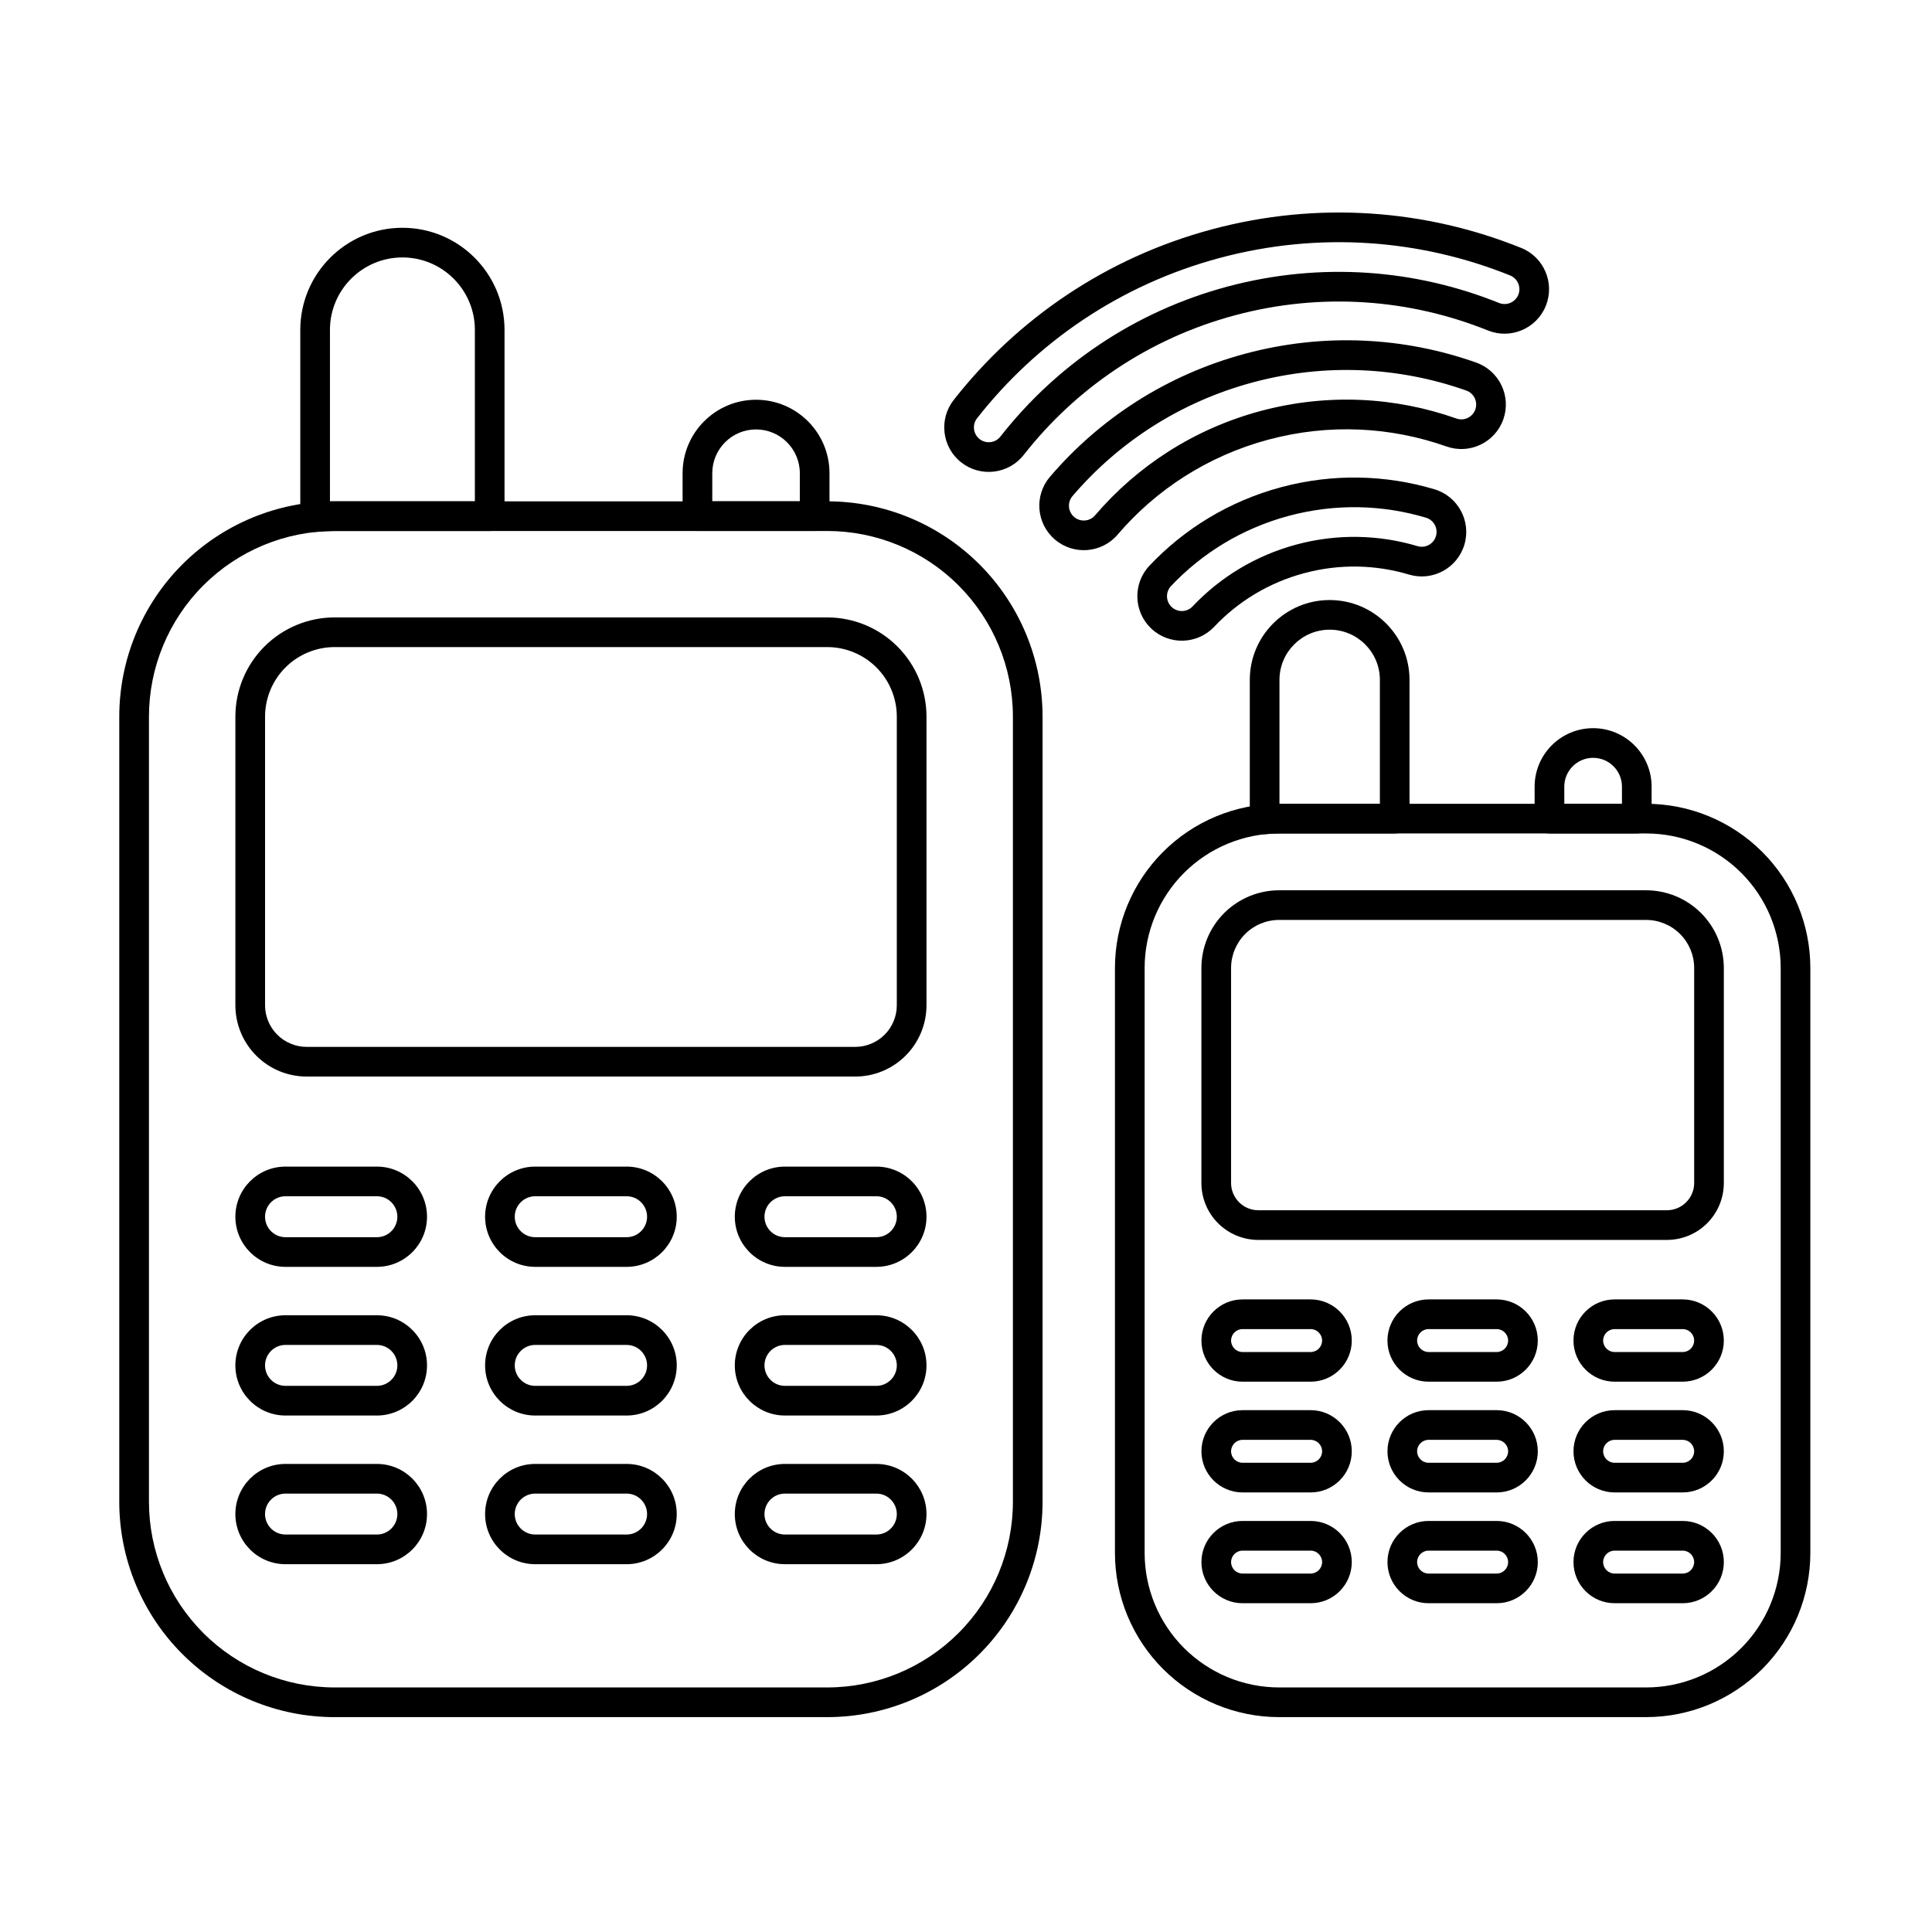
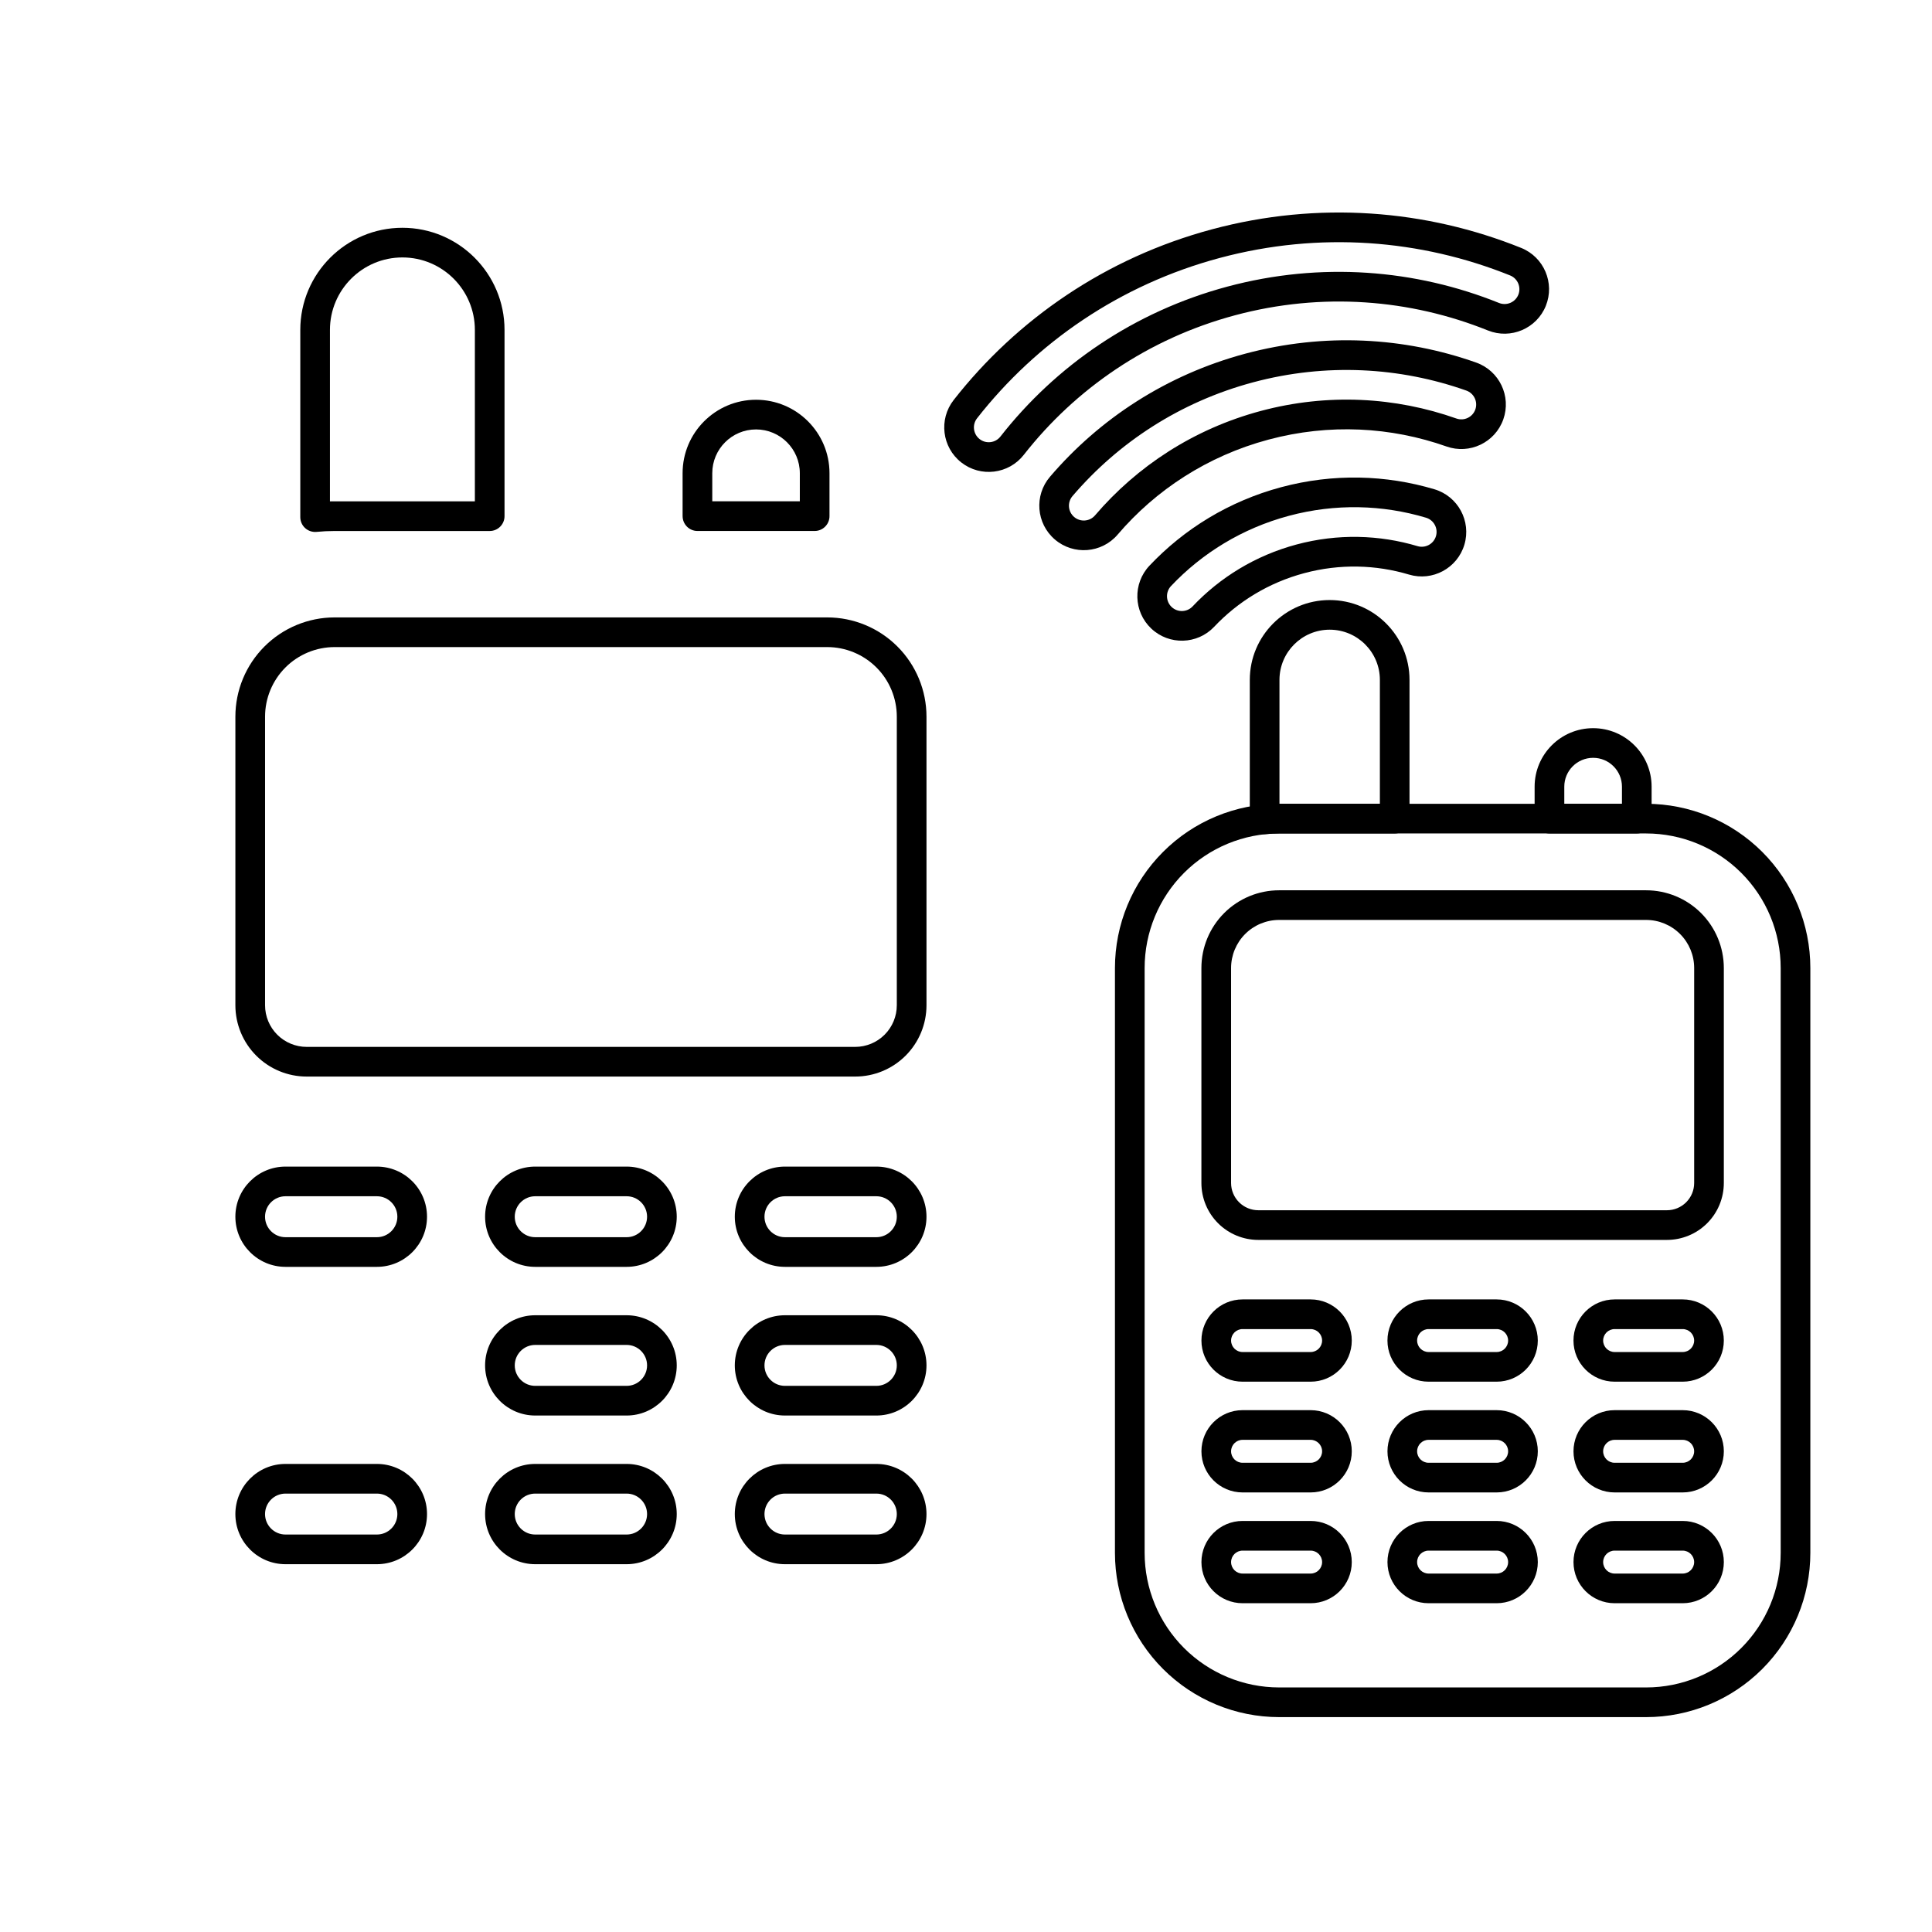
<svg xmlns="http://www.w3.org/2000/svg" fill="#000000" width="800px" height="800px" version="1.1" viewBox="144 144 512 512">
  <g fill-rule="evenodd">
    <path d="m223.58 281.04c0 1.109 0.469 2.168 1.289 2.91 0.824 0.746 1.922 1.109 3.023 1.004 1.586-0.156 3.184-0.234 4.793-0.234h41.09c2.172 0 3.93-1.762 3.93-3.934v-49.359c0-14.938-12.129-27.062-27.062-27.062-14.938 0-27.062 12.129-27.062 27.062zm7.859-4.172v-45.441c0-10.598 8.605-19.203 19.203-19.203 10.598 0 19.203 8.605 19.203 19.203v45.43h-37.16z" />
    <path d="m475.21 361.14c0 1.109 0.469 2.168 1.289 2.91 0.82 0.746 1.918 1.109 3.023 1 1.148-0.113 2.309-0.168 3.473-0.168h30.613c2.172 0 3.93-1.762 3.93-3.93v-36.77c0-11.684-9.484-21.164-21.164-21.164-11.684 0-21.164 9.484-21.164 21.164v36.961zm7.863-4.121v-32.84c0-7.344 5.961-13.305 13.305-13.305s13.305 5.961 13.305 13.305v32.84z" />
-     <path d="m420.29 333.93c0-15.137-6.012-29.656-16.715-40.359s-25.223-16.715-40.359-16.715h-130.53c-15.137 0-29.656 6.012-40.359 16.715s-16.719 25.223-16.719 40.359v208.05c0 15.137 6.012 29.656 16.719 40.359 10.703 10.703 25.219 16.719 40.359 16.719h130.53c15.137 0 29.656-6.012 40.359-16.719 10.703-10.703 16.715-25.219 16.715-40.359v-208.05zm-7.859 0v208.05c0 13.051-5.184 25.57-14.418 34.797-9.23 9.23-21.746 14.414-34.797 14.414h-130.53c-13.051 0-25.57-5.184-34.797-14.414-9.23-9.23-14.414-21.746-14.414-34.797v-208.05c0-13.051 5.184-25.57 14.414-34.797 9.23-9.23 21.746-14.414 34.797-14.414h130.53c13.051 0 25.57 5.184 34.797 14.414 9.23 9.23 14.418 21.746 14.418 34.797z" />
    <path d="m623.76 400.54c0-11.543-4.586-22.613-12.746-30.777-8.164-8.16-19.234-12.75-30.777-12.75h-97.242c-11.543 0-22.613 4.586-30.773 12.75-8.164 8.164-12.75 19.23-12.75 30.777v154.99c0 11.543 4.586 22.613 12.75 30.773 8.16 8.164 19.23 12.75 30.773 12.75h97.242c11.543 0 22.613-4.586 30.777-12.75 8.16-8.16 12.746-19.23 12.746-30.773v-154.99zm-7.859 0v154.99c0 9.457-3.758 18.527-10.445 25.215s-15.758 10.445-25.215 10.445h-97.242c-9.457 0-18.527-3.758-25.215-10.445s-10.445-15.758-10.445-25.215v-154.99c0-9.457 3.758-18.527 10.445-25.219 6.688-6.688 15.758-10.445 25.215-10.445h97.242c9.457 0 18.527 3.758 25.215 10.445s10.445 15.758 10.445 25.219z" />
    <path d="m324.9 280.78c0 2.172 1.758 3.934 3.93 3.934h31.066c2.172 0 3.93-1.762 3.93-3.934v-11.375c0-10.742-8.723-19.465-19.465-19.465-10.742 0-19.465 8.723-19.465 19.465v11.375zm7.859-3.93v-7.445c0-6.402 5.199-11.602 11.602-11.602 6.402 0 11.602 5.199 11.602 11.602v7.445z" />
    <path d="m550.69 360.95c0 2.172 1.762 3.93 3.93 3.93h23.145c2.172 0 3.93-1.762 3.93-3.93v-8.473c0-8.559-6.945-15.504-15.5-15.504-8.559 0-15.504 6.945-15.504 15.504v8.473zm7.863-3.934v-4.543c0-4.219 3.422-7.641 7.641-7.641 4.215 0 7.641 3.426 7.641 7.641v4.543z" />
    <path d="m225.28 429.3h145.35c5.012 0 9.82-1.992 13.363-5.535 3.543-3.543 5.535-8.352 5.535-13.363v-76.473c0-6.977-2.773-13.672-7.707-18.602-4.934-4.934-11.629-7.707-18.605-7.707h-130.53c-6.977 0-13.668 2.773-18.602 7.707-4.934 4.934-7.707 11.625-7.707 18.602v76.473c0 5.012 1.992 9.82 5.535 13.363 3.543 3.547 8.352 5.535 13.363 5.535zm0-7.863c-2.926 0-5.734-1.164-7.805-3.231-2.07-2.07-3.231-4.879-3.231-7.805v-76.473c0-4.894 1.945-9.586 5.402-13.043 3.461-3.461 8.152-5.402 13.043-5.402h130.53c4.894 0 9.586 1.945 13.043 5.402 3.461 3.457 5.402 8.152 5.402 13.043v76.473c0 2.926-1.164 5.734-3.231 7.805-2.07 2.07-4.879 3.231-7.805 3.231h-145.35z" />
    <path d="m477.47 472.59h108.28c4 0 7.836-1.59 10.664-4.418s4.418-6.668 4.418-10.664v-56.969c0-5.465-2.172-10.703-6.035-14.57-3.863-3.863-9.105-6.035-14.57-6.035h-97.242c-5.465 0-10.703 2.172-14.566 6.035-3.863 3.863-6.035 9.105-6.035 14.57v56.969c0 4 1.59 7.836 4.418 10.664 2.828 2.828 6.664 4.418 10.664 4.418zm0-7.863c-1.914 0-3.75-0.762-5.106-2.117-1.355-1.352-2.117-3.191-2.117-5.106v-56.969c0-3.379 1.344-6.621 3.731-9.012 2.391-2.391 5.629-3.731 9.008-3.731h97.242c3.379 0 6.621 1.34 9.012 3.731 2.391 2.391 3.731 5.629 3.731 9.012v56.969c0 1.914-0.762 3.75-2.117 5.106-1.352 1.355-3.188 2.117-5.106 2.117h-108.28z" />
    <path d="m219.66 479.73h24.219c7.332 0 13.285-5.953 13.285-13.285 0-7.332-5.953-13.285-13.285-13.285h-24.219c-7.332 0-13.285 5.953-13.285 13.285 0 7.332 5.953 13.285 13.285 13.285zm0-7.859c-2.992 0-5.422-2.43-5.422-5.426s2.43-5.426 5.422-5.426h24.219c2.992 0 5.426 2.43 5.426 5.426s-2.434 5.426-5.426 5.426z" />
    <path d="m473.29 510.16h18.043c6.016 0 10.902-4.883 10.902-10.902 0-6.016-4.887-10.902-10.902-10.902h-18.043c-6.016 0-10.898 4.887-10.898 10.902 0 6.016 4.883 10.902 10.898 10.902zm0-7.859c-1.676 0-3.039-1.363-3.039-3.039s1.363-3.039 3.039-3.039h18.043c1.676 0 3.039 1.363 3.039 3.039s-1.363 3.039-3.039 3.039z" />
-     <path d="m219.66 519.13h24.219c7.332 0 13.285-5.953 13.285-13.289 0-7.332-5.953-13.285-13.285-13.285h-24.219c-7.332 0-13.285 5.953-13.285 13.285 0 7.336 5.953 13.289 13.285 13.289zm0-7.863c-2.992 0-5.422-2.43-5.422-5.426 0-2.992 2.43-5.422 5.422-5.422h24.219c2.992 0 5.426 2.43 5.426 5.422 0 2.996-2.434 5.426-5.426 5.426z" />
    <path d="m473.29 539.51h18.043c6.016 0 10.902-4.883 10.902-10.902 0-6.016-4.887-10.902-10.902-10.902h-18.043c-6.016 0-10.898 4.887-10.898 10.902s4.883 10.902 10.898 10.902zm0-7.859c-1.676 0-3.039-1.363-3.039-3.039s1.363-3.039 3.039-3.039h18.043c1.676 0 3.039 1.363 3.039 3.039s-1.363 3.039-3.039 3.039z" />
    <path d="m219.66 558.53h24.219c7.332 0 13.285-5.953 13.285-13.285 0-7.336-5.953-13.289-13.285-13.289h-24.219c-7.332 0-13.285 5.953-13.285 13.289 0 7.332 5.953 13.285 13.285 13.285zm0-7.863c-2.992 0-5.422-2.43-5.422-5.422 0-2.996 2.43-5.426 5.422-5.426h24.219c2.992 0 5.426 2.43 5.426 5.426 0 2.992-2.434 5.422-5.426 5.422h-24.219z" />
    <path d="m473.29 568.87h18.043c6.016 0 10.902-4.883 10.902-10.902 0-6.016-4.887-10.902-10.902-10.902h-18.043c-6.016 0-10.898 4.887-10.898 10.902s4.883 10.902 10.898 10.902zm0-7.859c-1.676 0-3.039-1.363-3.039-3.039s1.363-3.039 3.039-3.039h18.043c1.676 0 3.039 1.363 3.039 3.039s-1.363 3.039-3.039 3.039z" />
    <path d="m285.84 479.73h24.219c7.332 0 13.285-5.953 13.285-13.285 0-7.332-5.953-13.285-13.285-13.285h-24.219c-7.332 0-13.285 5.953-13.285 13.285 0 7.332 5.953 13.285 13.285 13.285zm0-7.859c-2.996 0-5.426-2.43-5.426-5.426s2.43-5.426 5.426-5.426h24.219c2.992 0 5.422 2.43 5.422 5.426s-2.43 5.426-5.422 5.426z" />
    <path d="m522.59 510.16h18.039c6.016 0 10.902-4.883 10.902-10.902 0-6.016-4.887-10.902-10.902-10.902h-18.039c-6.016 0-10.902 4.887-10.902 10.902 0 6.016 4.883 10.902 10.902 10.902zm0-7.859c-1.676 0-3.039-1.363-3.039-3.039s1.363-3.039 3.039-3.039h18.039c1.676 0 3.039 1.363 3.039 3.039s-1.359 3.039-3.039 3.039h-18.043z" />
    <path d="m285.84 519.13h24.219c7.332 0 13.285-5.953 13.285-13.289 0-7.332-5.953-13.285-13.285-13.285h-24.219c-7.332 0-13.285 5.953-13.285 13.285 0 7.336 5.953 13.289 13.285 13.289zm0-7.863c-2.996 0-5.426-2.43-5.426-5.426 0-2.992 2.43-5.422 5.426-5.422h24.219c2.992 0 5.422 2.43 5.422 5.422 0 2.996-2.43 5.426-5.422 5.426z" />
    <path d="m522.59 539.51h18.043c6.016 0 10.902-4.883 10.902-10.902 0-6.016-4.887-10.902-10.902-10.902h-18.039c-6.016 0-10.902 4.887-10.902 10.902s4.883 10.902 10.898 10.902zm0-7.859c-1.676 0-3.039-1.363-3.039-3.039s1.363-3.039 3.039-3.039h18.039c1.676 0 3.039 1.363 3.039 3.039s-1.359 3.039-3.039 3.039z" />
    <path d="m285.84 558.53h24.219c7.332 0 13.285-5.953 13.285-13.285 0-7.336-5.953-13.289-13.285-13.289h-24.219c-7.332 0-13.285 5.953-13.285 13.289 0 7.332 5.953 13.285 13.285 13.285zm0-7.863c-2.996 0-5.426-2.43-5.426-5.422 0-2.996 2.43-5.426 5.426-5.426h24.219c2.992 0 5.422 2.43 5.422 5.426 0 2.992-2.43 5.422-5.422 5.422h-24.219z" />
    <path d="m522.59 568.87h18.043c6.016 0 10.902-4.883 10.902-10.902 0-6.016-4.887-10.902-10.902-10.902h-18.039c-6.016 0-10.902 4.887-10.902 10.902s4.883 10.902 10.898 10.902zm0-7.859c-1.676 0-3.039-1.363-3.039-3.039s1.363-3.039 3.039-3.039h18.039c1.676 0 3.039 1.363 3.039 3.039s-1.359 3.039-3.039 3.039z" />
    <path d="m352.02 479.73h24.219c7.332 0 13.289-5.953 13.289-13.285 0-7.332-5.957-13.285-13.289-13.285h-24.219c-7.332 0-13.289 5.953-13.289 13.285 0 7.332 5.953 13.285 13.289 13.285zm0-7.859c-2.996 0-5.426-2.43-5.426-5.426s2.43-5.426 5.426-5.426h24.219c2.996 0 5.426 2.43 5.426 5.426s-2.43 5.426-5.426 5.426z" />
    <path d="m571.89 510.16h18.039c6.016 0 10.902-4.883 10.902-10.902 0-6.016-4.887-10.902-10.902-10.902h-18.039c-6.016 0-10.902 4.887-10.902 10.902 0 6.016 4.883 10.902 10.902 10.902zm0-7.859c-1.676 0-3.039-1.363-3.039-3.039s1.363-3.039 3.039-3.039h18.039c1.676 0 3.039 1.363 3.039 3.039s-1.359 3.039-3.039 3.039z" />
    <path d="m352.02 519.13h24.219c7.332 0 13.289-5.953 13.289-13.289 0-7.332-5.957-13.285-13.289-13.285h-24.219c-7.332 0-13.289 5.953-13.289 13.285 0 7.336 5.953 13.289 13.289 13.289zm0-7.863c-2.996 0-5.426-2.43-5.426-5.426 0-2.992 2.43-5.422 5.426-5.422h24.219c2.996 0 5.426 2.43 5.426 5.422 0 2.996-2.43 5.426-5.426 5.426z" />
    <path d="m571.89 539.51h18.043c6.016 0 10.902-4.883 10.902-10.902 0-6.016-4.887-10.902-10.902-10.902h-18.039c-6.016 0-10.902 4.887-10.902 10.902s4.883 10.902 10.898 10.902zm0-7.859c-1.676 0-3.039-1.363-3.039-3.039s1.363-3.039 3.039-3.039h18.039c1.676 0 3.039 1.363 3.039 3.039s-1.359 3.039-3.039 3.039z" />
    <path d="m352.02 558.53h24.219c7.332 0 13.289-5.953 13.289-13.285 0-7.336-5.957-13.289-13.289-13.289h-24.219c-7.332 0-13.289 5.953-13.289 13.289 0 7.332 5.953 13.285 13.289 13.285zm0-7.863c-2.996 0-5.426-2.43-5.426-5.422 0-2.996 2.43-5.426 5.426-5.426h24.219c2.996 0 5.426 2.43 5.426 5.426 0 2.992-2.43 5.422-5.426 5.422h-24.219z" />
    <path d="m571.89 568.87h18.043c6.016 0 10.902-4.883 10.902-10.902 0-6.016-4.887-10.902-10.902-10.902h-18.039c-6.016 0-10.902 4.887-10.902 10.902s4.883 10.902 10.898 10.902zm0-7.859c-1.676 0-3.039-1.363-3.039-3.039s1.363-3.039 3.039-3.039h18.039c1.676 0 3.039 1.363 3.039 3.039s-1.359 3.039-3.039 3.039z" />
    <path d="m415.31 264.54c13.688-17.473 32.941-30.812 56.008-36.996 23.066-6.18 46.414-4.254 67 4.035 6.039 2.43 12.914-0.5 15.344-6.535 2.43-6.039-0.5-12.914-6.535-15.344-25.168-10.133-53.711-12.496-81.914-4.938-28.203 7.559-51.738 23.875-68.473 45.234-4.012 5.125-3.113 12.543 2.012 16.559 5.125 4.012 12.543 3.113 16.555-2.012zm-6.188-4.848c-1.336 1.707-3.812 2.008-5.519 0.668-1.707-1.336-2.008-3.809-0.668-5.516 15.715-20.066 37.824-35.391 64.316-42.488 26.492-7.098 53.301-4.883 76.941 4.637 2.012 0.812 2.988 3.102 2.18 5.117-0.812 2.012-3.102 2.988-5.117 2.176-22.113-8.902-47.191-10.973-71.973-4.336-24.777 6.637-45.461 20.973-60.16 39.742z" />
    <path d="m440.18 285.68c10.121-11.84 23.797-20.84 39.965-25.172 16.164-4.332 32.512-3.375 47.195 1.816 6.137 2.172 12.879-1.051 15.051-7.188 2.172-6.137-1.051-12.879-7.188-15.051-19.031-6.727-40.215-7.977-61.164-2.363s-38.672 17.289-51.785 32.629c-4.231 4.945-3.648 12.398 1.301 16.625 4.949 4.231 12.398 3.648 16.629-1.297zm-5.977-5.109c-1.41 1.648-3.894 1.844-5.543 0.434-1.648-1.41-1.844-3.894-0.434-5.543 12.117-14.172 28.492-24.957 47.848-30.141 19.355-5.188 38.926-4.035 56.508 2.18 2.047 0.723 3.117 2.969 2.394 5.016-0.723 2.047-2.973 3.117-5.016 2.394-16.133-5.703-34.09-6.758-51.852-2-17.758 4.758-32.785 14.652-43.906 27.66z" />
    <path d="m465.77 310.1c6.273-6.637 14.402-11.672 23.863-14.207 9.461-2.535 19.02-2.238 27.77 0.375 6.234 1.863 12.812-1.688 14.676-7.926 1.859-6.234-1.691-12.812-7.926-14.676-12.805-3.82-26.781-4.262-40.625-0.555-13.84 3.711-25.727 11.082-34.902 20.793-4.469 4.731-4.258 12.199 0.473 16.672 4.731 4.469 12.199 4.258 16.672-0.473zm-5.715-5.398c-1.488 1.574-3.981 1.648-5.559 0.156-1.574-1.492-1.648-3.981-0.156-5.559 8.207-8.684 18.844-15.281 31.223-18.598 12.379-3.316 24.887-2.926 36.34 0.496 2.078 0.621 3.262 2.812 2.641 4.891-0.621 2.078-2.812 3.266-4.891 2.644-10.102-3.016-21.133-3.359-32.055-0.434-10.918 2.926-20.301 8.742-27.543 16.402z" />
  </g>
</svg>